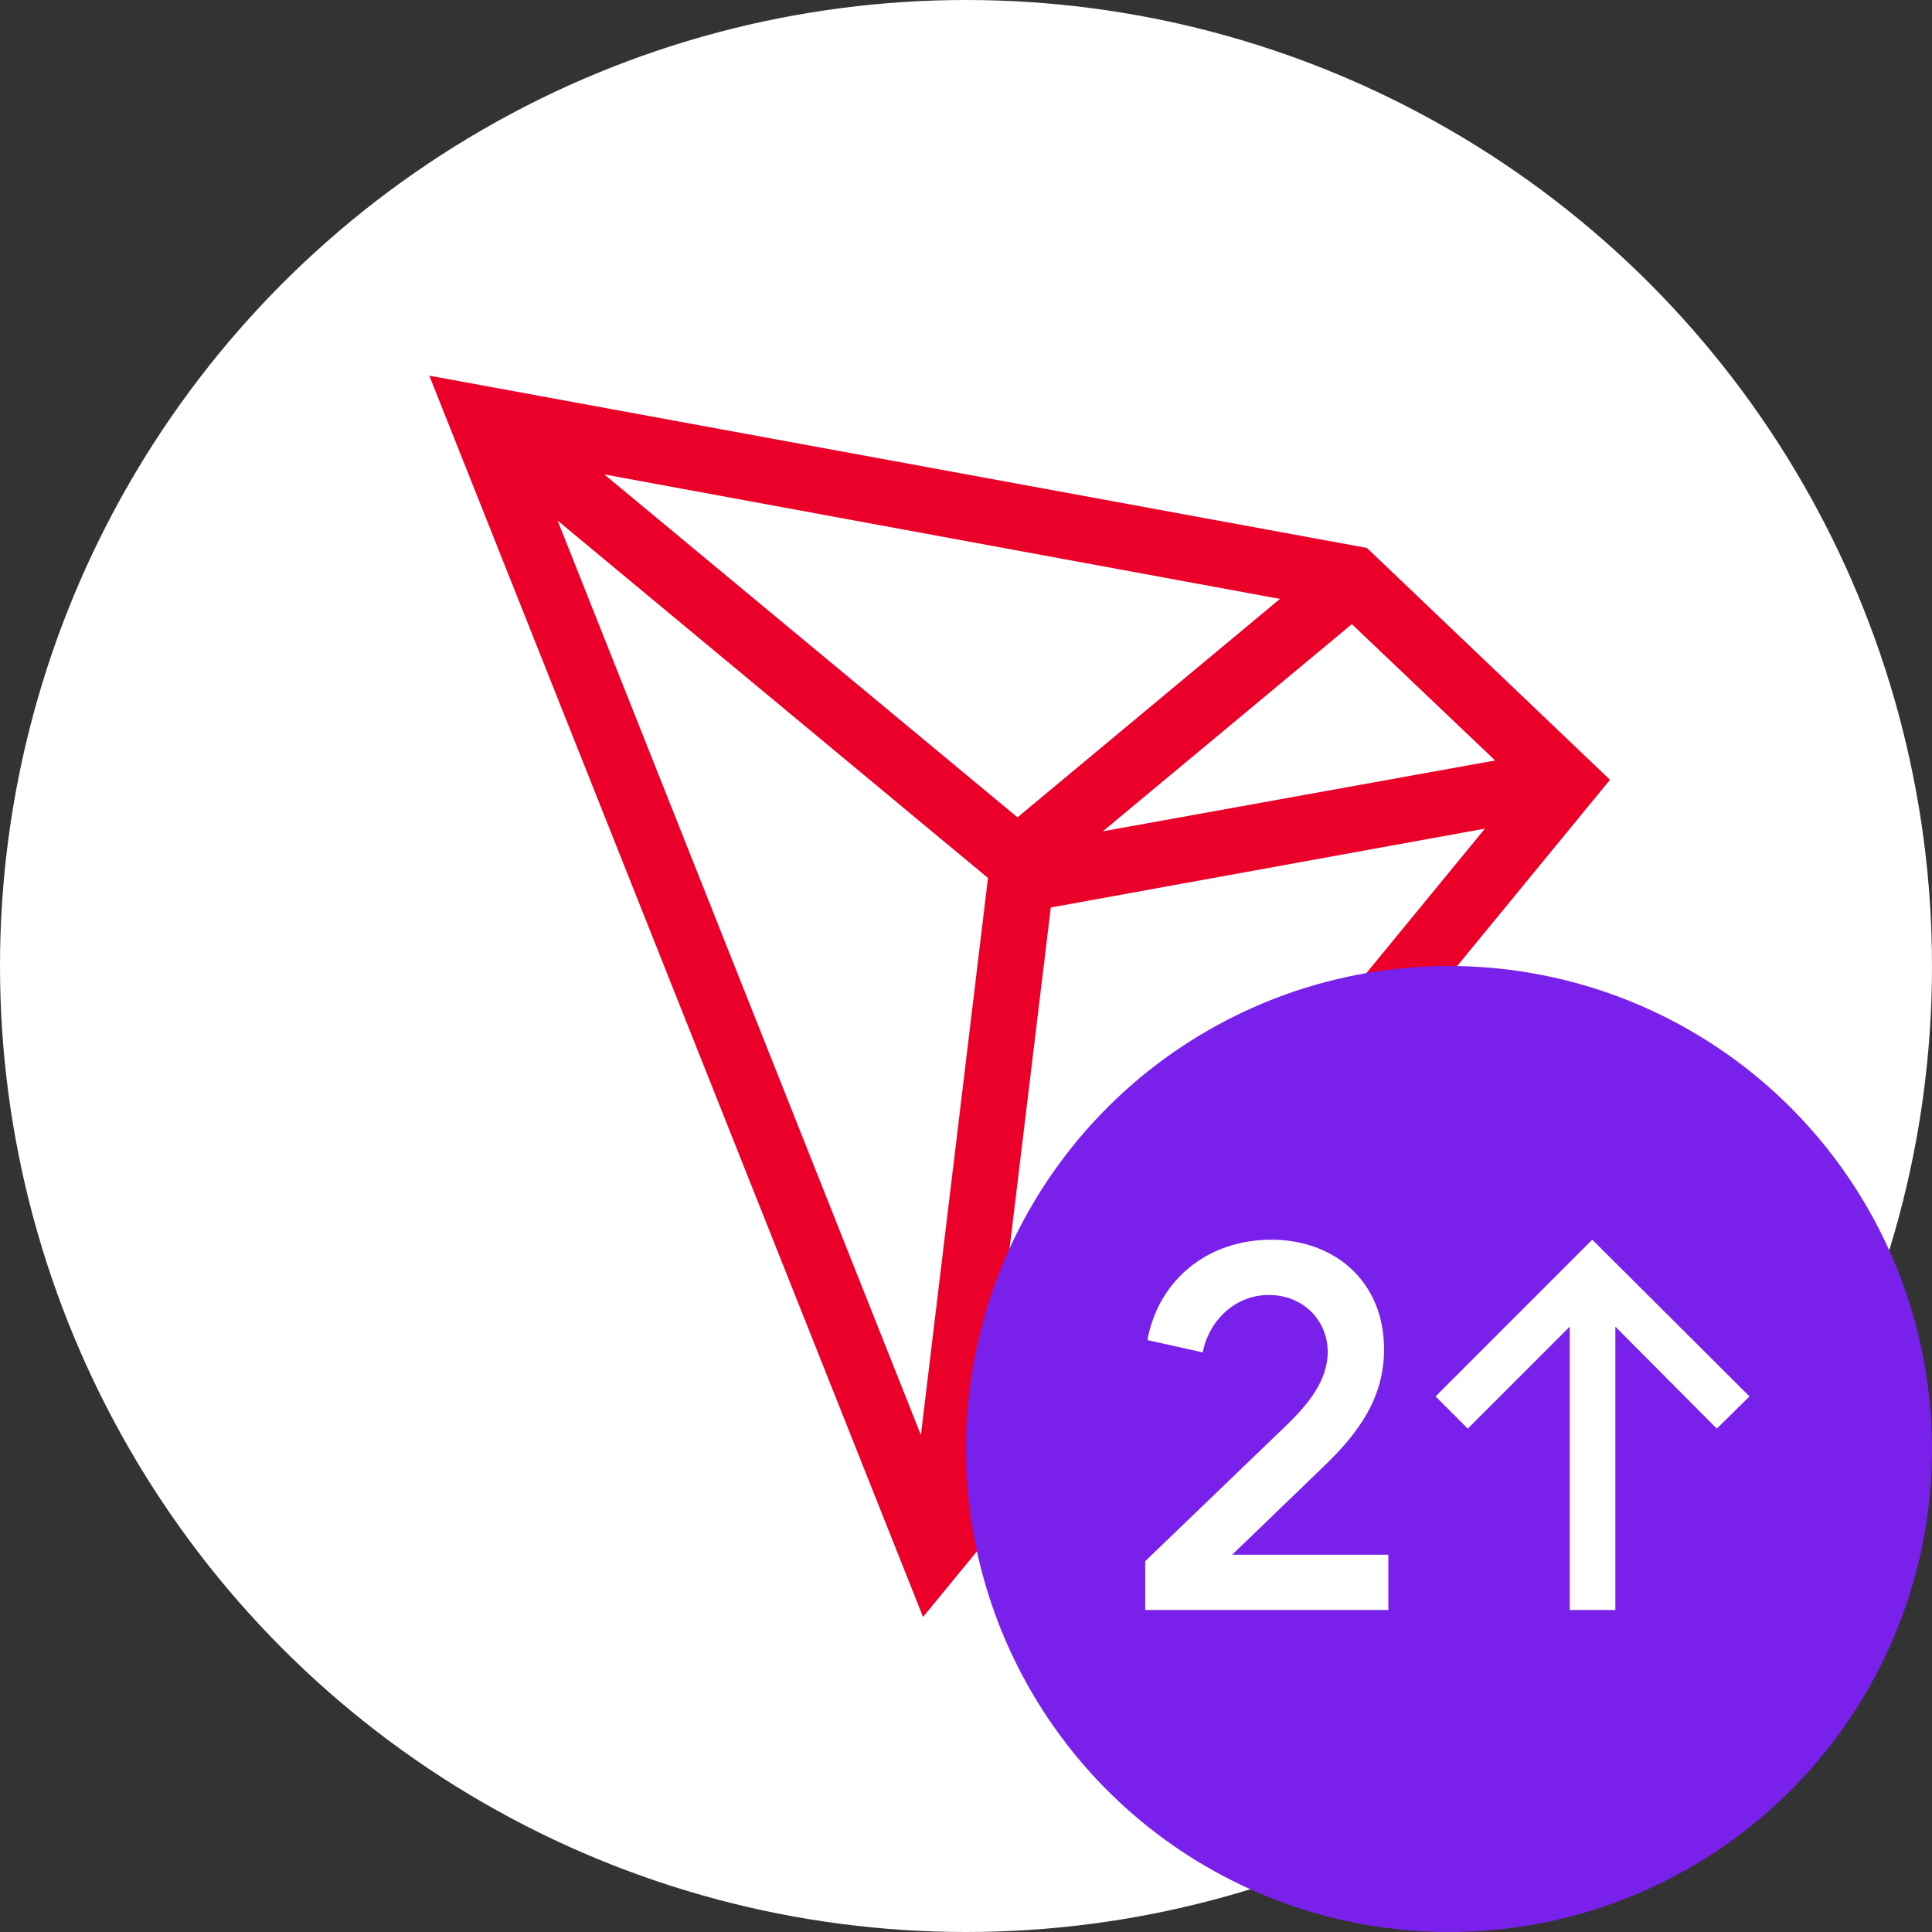
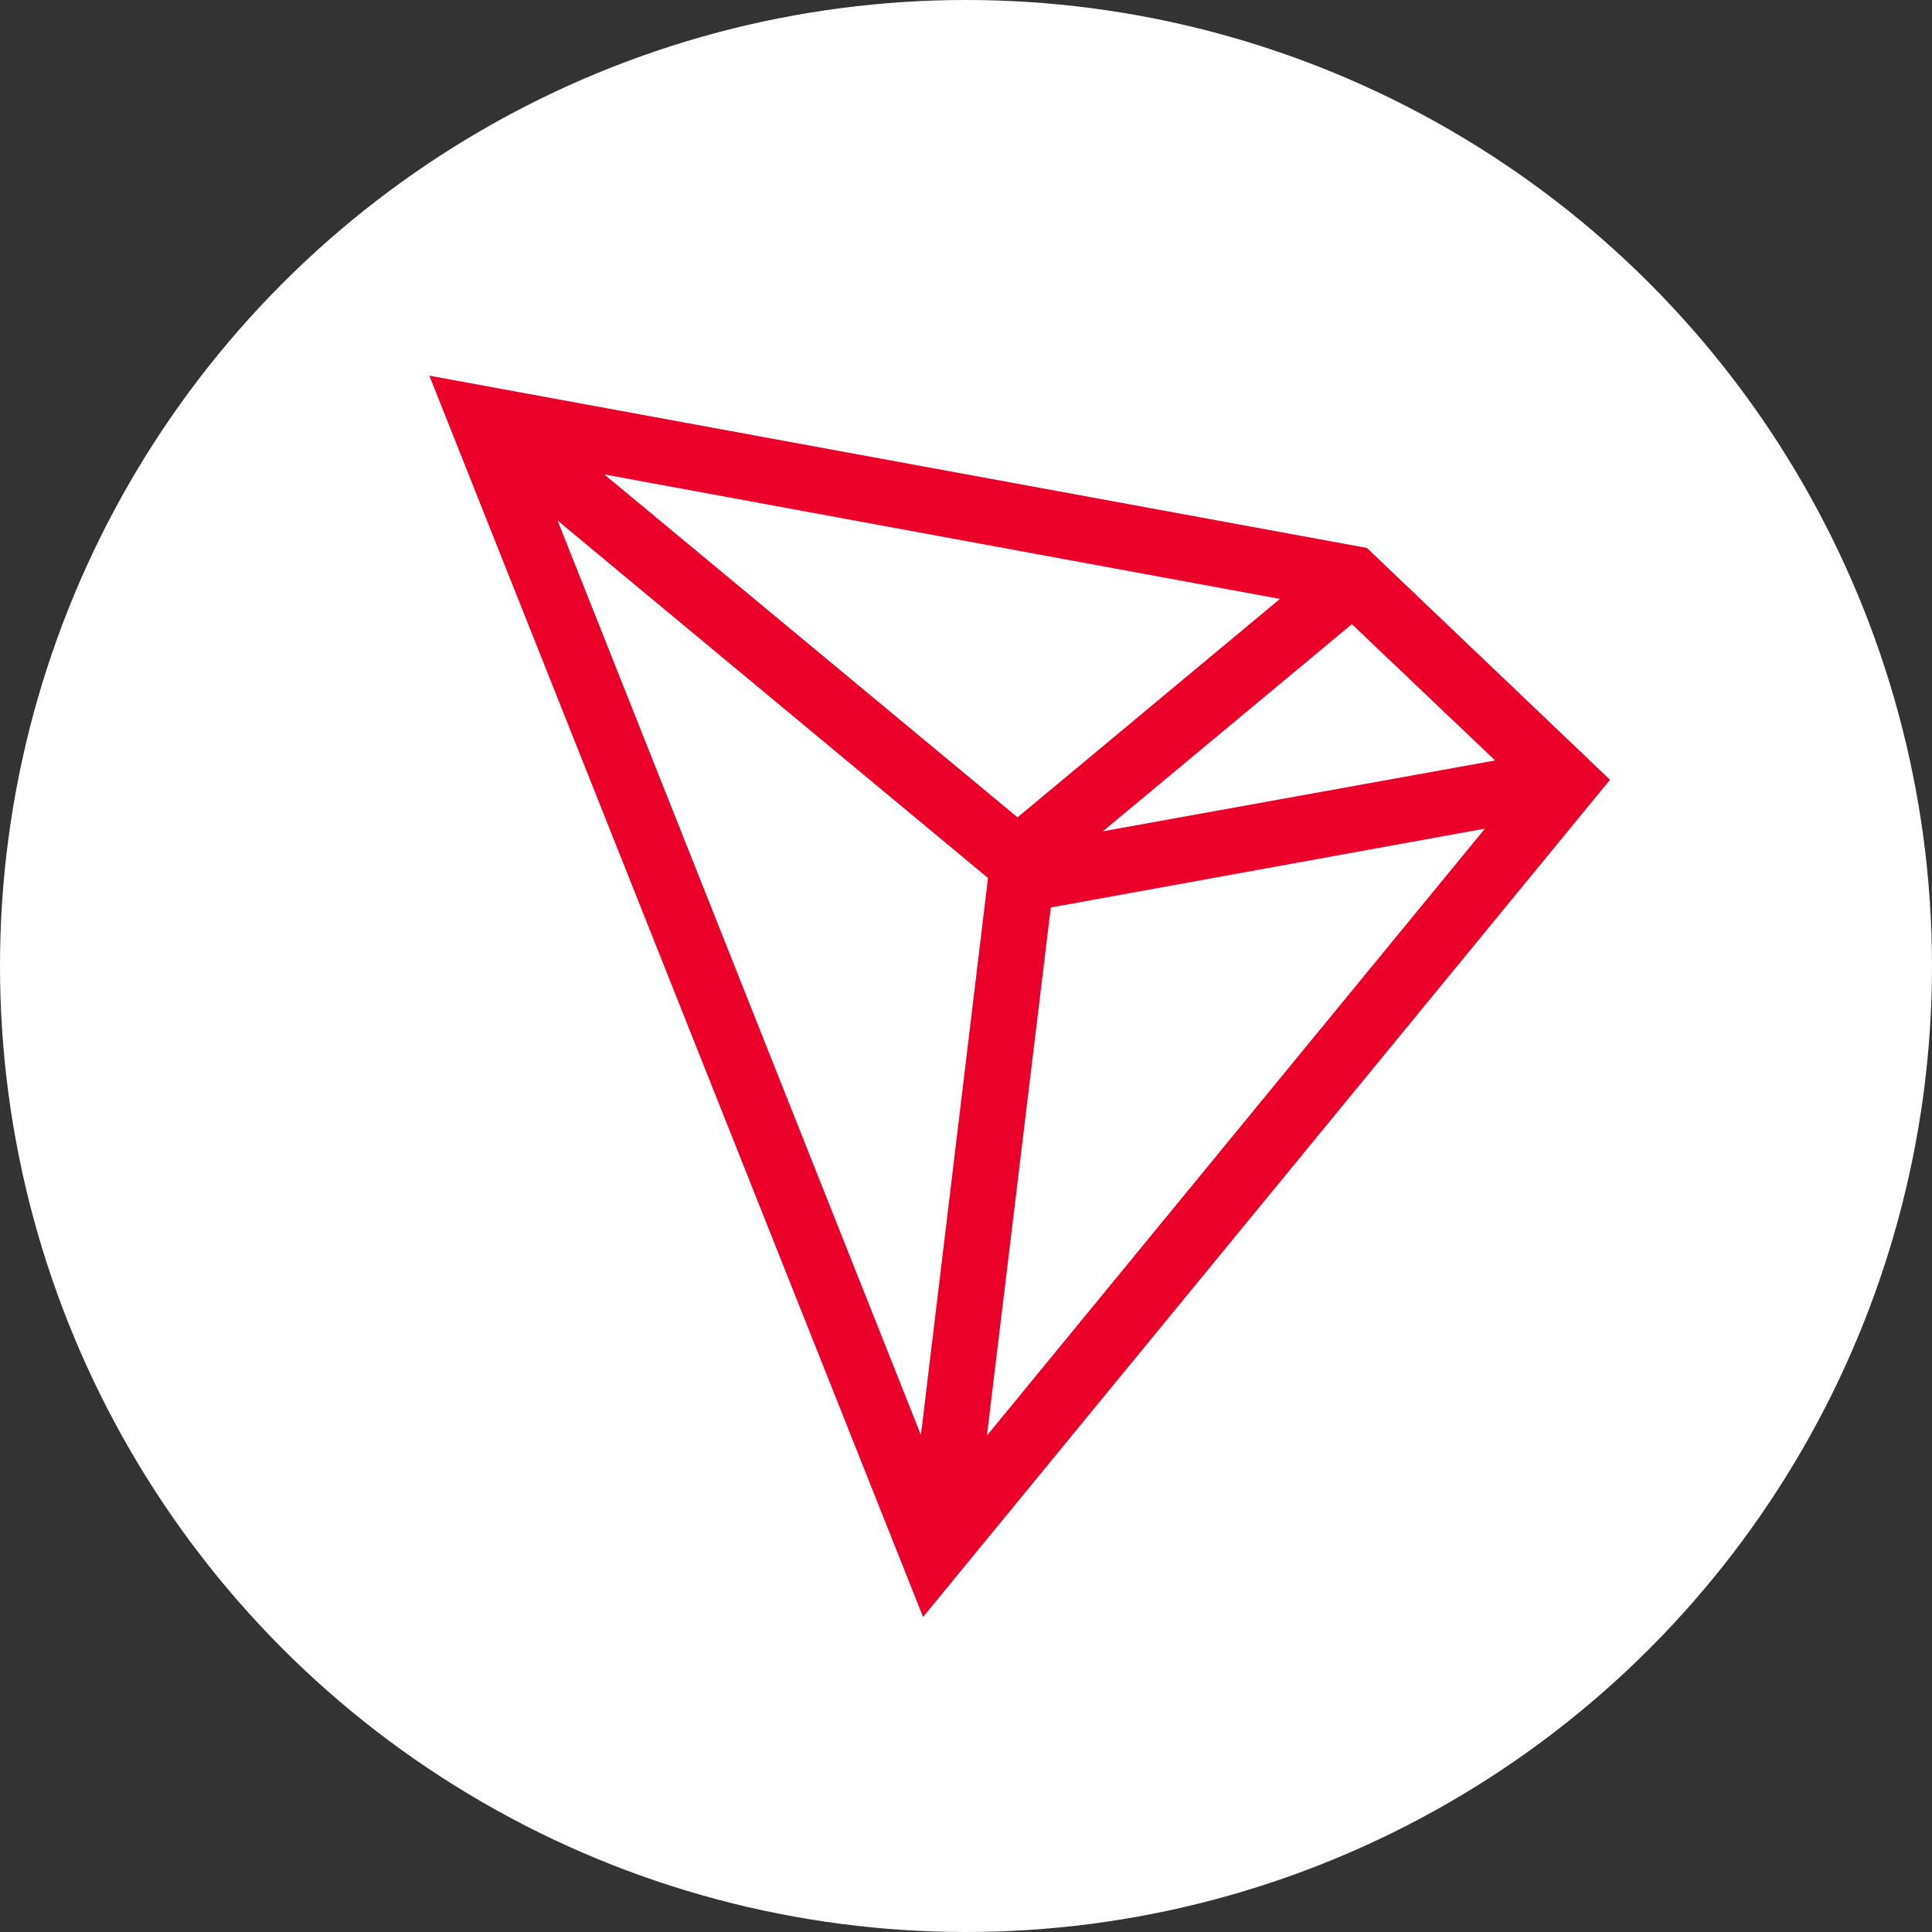
<svg xmlns="http://www.w3.org/2000/svg" width="36" height="36" fill="none">
  <rect width="100%" height="100%" fill="#333333" stroke="none" />
  <circle cx="18" cy="18" r="18" fill="#fff" />
  <path fill="#EB0029" d="M25.47 10.21 8 7l9.2 23.13L30 14.53l-4.53-4.32Zm-.28 1.42 2.67 2.54-7.31 1.32 4.64-3.86Zm-6.23 3.6-7.7-6.39 12.59 2.32-4.89 4.07Zm-.55 1.13-1.25 10.38L10.39 9.7l8.02 6.66Zm1.17.55 8.09-1.47-9.28 11.31 1.19-9.84Z" />
-   <circle cx="27" cy="27" r="9" fill="#7921EA" />
-   <path fill="#fff" d="M21.34 30h4.53v-1.03h-2.91l1.69-1.63c.68-.65 1.14-1.3 1.14-2.2 0-1.27-.93-2.04-2.1-2.04-1.18 0-2.1.74-2.31 1.87l1.03.23c.12-.6.61-1.07 1.23-1.07.65 0 1.1.48 1.1 1.06 0 .54-.37.98-.76 1.36l-2.64 2.54V30Zm7.9 0h.86v-5.28l1.89 1.9.61-.6-2.93-2.92-2.92 2.92.6.6 1.9-1.9V30Z" />
</svg>